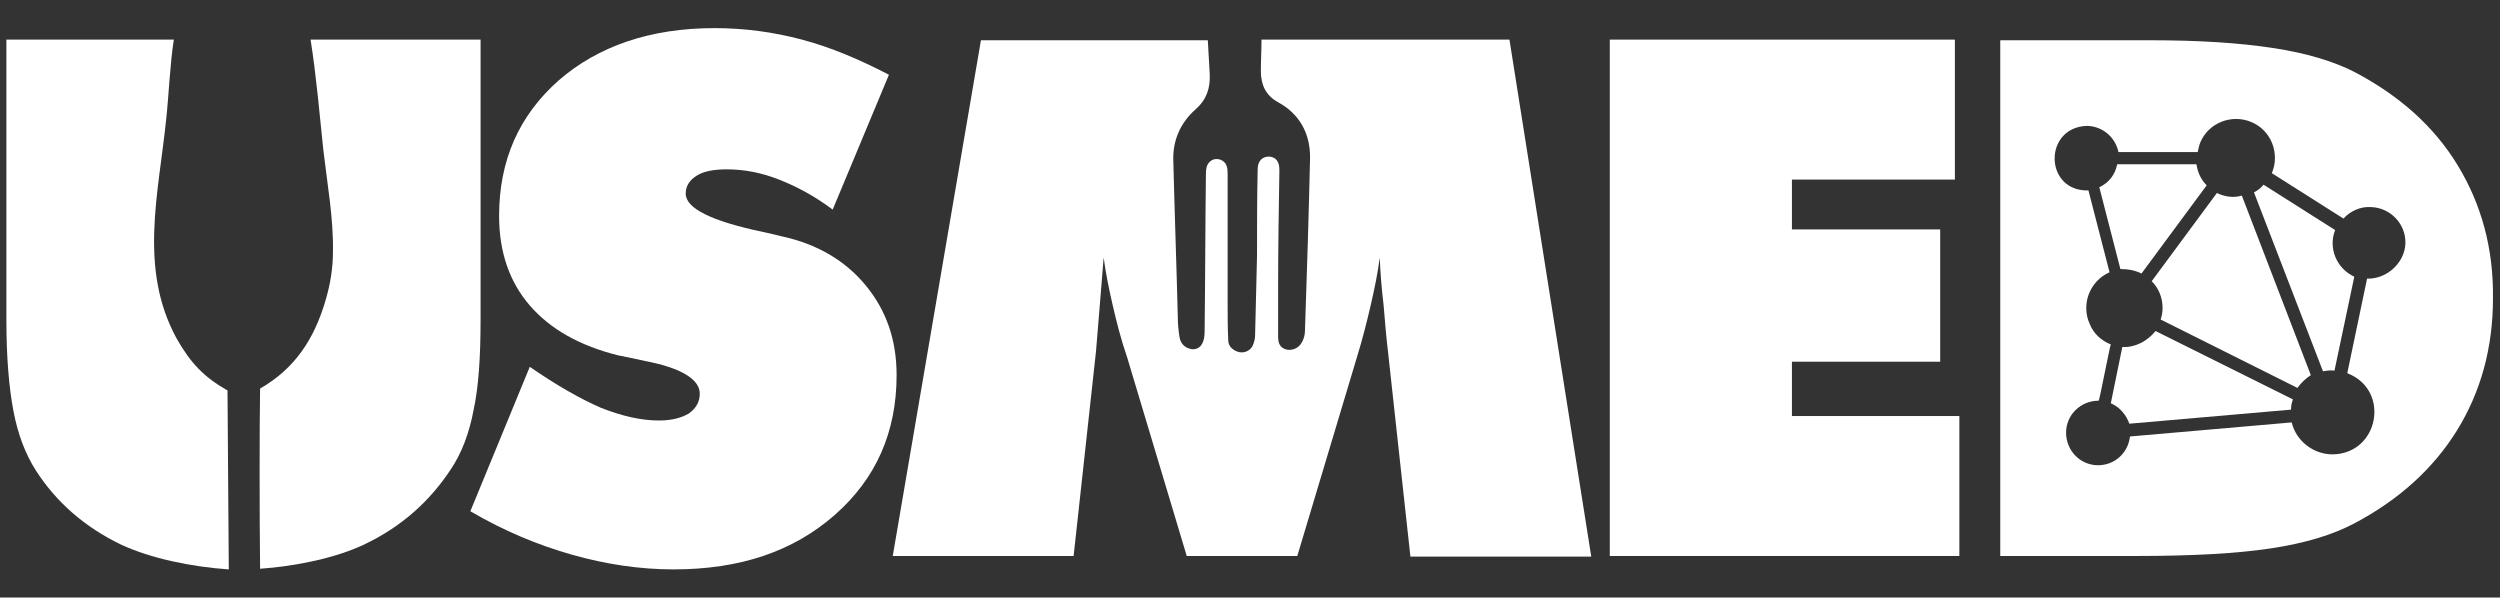
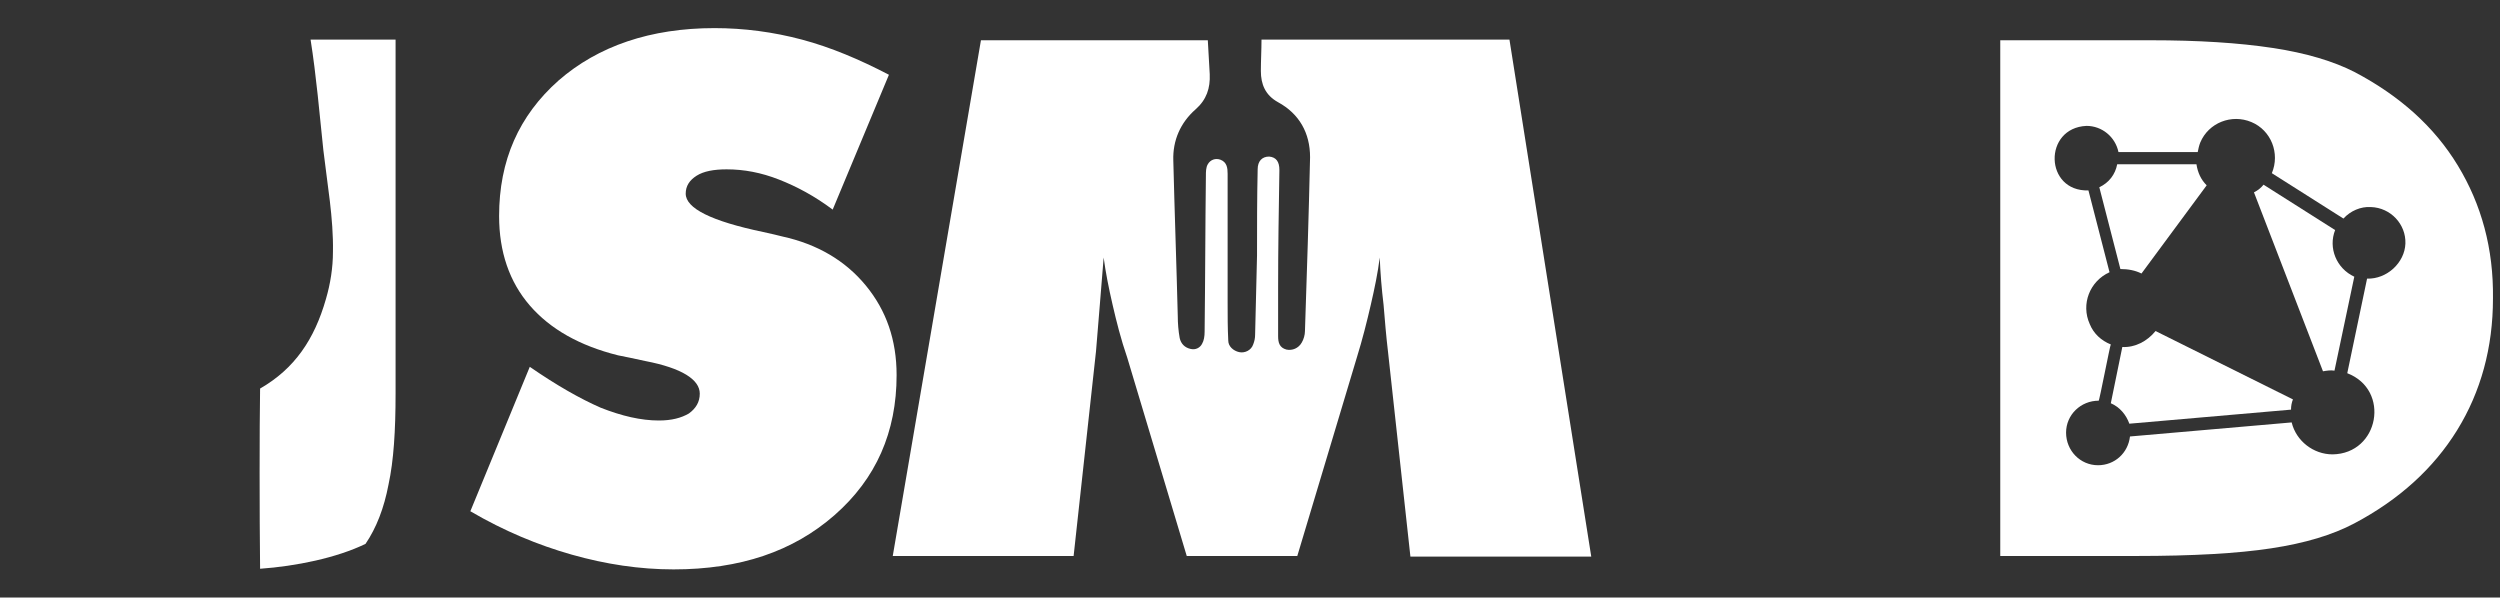
<svg xmlns="http://www.w3.org/2000/svg" version="1.1" id="Livello_1" x="0px" y="0px" viewBox="0 0 391.2 93.5" style="enable-background:new 0 0 391.2 93.5;" xml:space="preserve">
  <rect x="0" y="0" width="391.2" height="93.5" fill="#333333" stroke="none" />
  <style type="text/css">
	.st0{fill:#FFFFFF;}
</style>
  <g>
    <path class="st0" d="M73.6,80l9.3-22.6c4.2,2.9,7.9,5,11.1,6.4c3.3,1.3,6.3,2,9.1,2c2,0,3.5-0.4,4.7-1.1c1.1-0.8,1.7-1.8,1.7-3.1   c0-2.2-2.8-4-8.5-5.1c-1.8-0.4-3.3-0.7-4.3-0.9c-6-1.5-10.6-4.1-13.8-7.8c-3.2-3.7-4.8-8.4-4.8-14c0-8.7,3.1-15.7,9.3-21.2   c6.2-5.4,14.4-8.2,24.4-8.2c4.6,0,9.2,0.6,13.7,1.8c4.5,1.2,9,3.1,13.6,5.5l-8.8,21.1c-2.8-2.1-5.6-3.6-8.4-4.7   c-2.8-1.1-5.5-1.6-8.2-1.6c-2,0-3.6,0.3-4.7,1c-1.1,0.7-1.7,1.6-1.7,2.8c0,2.3,4,4.3,12.1,6c1.3,0.3,2.3,0.5,3,0.7   c5.5,1.2,9.9,3.8,13.1,7.7c3.2,3.9,4.8,8.5,4.8,14c0,8.9-3.2,16.2-9.7,21.9c-6.5,5.7-14.8,8.5-25.2,8.5c-5.3,0-10.6-0.8-15.9-2.3   C84.2,85.3,78.9,83.1,73.6,80z" />
-     <path class="st0" d="M251.9,86.9V6.2h54v21.9h-25.5v7.8h23.2v20.7h-23.2v8.5h26.2v21.9H251.9z" />
    <path class="st0" d="M236.2,6.2h-29.9h-8.9c0,1.6-0.1,3.3-0.1,4.9c0,2.1,0.7,3.8,2.7,4.9c3.3,1.8,5,4.8,5,8.6   c-0.2,9.1-0.5,18.2-0.8,27.2c0,0.6-0.2,1.3-0.5,1.8c-0.5,0.9-1.5,1.3-2.4,1.1c-1.1-0.3-1.3-1.1-1.3-2.1c0-2.5,0-5.1,0-7.6   c0-6.1,0.1-12.3,0.2-18.4c0-1.3-0.5-2-1.6-2.1c-1.1,0-1.8,0.7-1.8,2c-0.1,4.5-0.1,9-0.1,13.5c-0.1,4.1-0.2,8.2-0.3,12.4   c0,0.5-0.1,1-0.3,1.5c-0.3,0.9-1.3,1.4-2.2,1.2c-0.9-0.2-1.7-0.9-1.7-1.8c-0.1-2-0.1-3.9-0.1-5.9c0-6.7,0-13.5,0-20.2   c0-0.9-0.1-1.8-1.1-2.2c-0.8-0.3-1.6,0-2,0.7c-0.3,0.5-0.3,1.2-0.3,1.8c-0.1,8.1-0.1,16.3-0.2,24.4c0,0.7-0.1,1.4-0.4,1.9   c-0.3,0.6-1,1-1.8,0.8c-0.9-0.2-1.5-0.8-1.7-1.7c-0.2-1.1-0.3-2.3-0.3-3.4c-0.2-8.1-0.5-16.3-0.7-24.4c-0.1-3.1,1.1-5.9,3.5-8   c1.7-1.5,2.3-3.3,2.2-5.5c-0.1-1.8-0.2-3.5-0.3-5.3h-5.6h-29.9l-13.8,80.7H168l3.5-32c0.2-2.5,0.4-4.9,0.6-7.3   c0.2-2.4,0.4-4.9,0.6-7.4c0.3,2.3,0.8,4.8,1.4,7.4c0.6,2.6,1.3,5.4,2.3,8.3l9.3,31h17.3l9.3-31c0.9-2.9,1.6-5.7,2.2-8.3   c0.6-2.6,1.1-5,1.4-7.4c0.1,2.5,0.3,4.9,0.6,7.4c0.2,2.4,0.4,4.9,0.7,7.4l3.5,32H249L236.2,6.2z" />
    <path class="st0" d="M37.2,56.8" />
    <g>
      <g>
        <g>
          <path class="st0" d="M332.1,54.3l-1.8,8.8c1.4,0.6,2.4,1.8,2.9,3.2l25.3-2.2c0-0.6,0.1-1.1,0.3-1.6l-21.5-10.7      C336,53.4,334.1,54.4,332.1,54.3z" />
        </g>
        <g>
          <path class="st0" d="M335.1,42.8L345.3,29c-0.9-0.9-1.4-2-1.6-3.3h-12.4c-0.3,1.6-1.3,2.9-2.8,3.6l3.3,12.8      C333,42.1,334.1,42.3,335.1,42.8z" />
        </g>
        <g>
-           <path class="st0" d="M346.9,30.2L336.7,44c1.1,1.1,1.7,2.6,1.7,4.2c0,0.6-0.1,1.2-0.3,1.8l21.4,10.7c0.6-0.8,1.3-1.5,2.1-2      l-10.8-28.1C349.6,31,348.1,30.8,346.9,30.2z" />
-         </g>
+           </g>
        <g>
          <g>
            <path class="st0" d="M384.6,25.9c-3.7-6.1-9.1-10.9-16.1-14.6c-3.3-1.7-7.6-3-12.9-3.8c-5.3-0.8-11.6-1.2-19.1-1.2h-23.5v80.7       h21.3c8.8,0,15.9-0.4,21.1-1.2c5.3-0.8,9.6-2.1,13-3.9c7-3.7,12.4-8.6,16.1-14.6c3.7-6,5.6-12.9,5.6-20.6       C390.2,38.9,388.3,32,384.6,25.9z M370.4,43.6l-3.1,14.8c6.8,2.6,5,12.6-2.3,12.7c-3,0-5.7-2.1-6.4-5l-25.3,2.2       c-0.3,2.6-2.4,4.5-5,4.5c-2.8,0-5-2.3-5-5.1c0-2.8,2.3-5,5.1-5c0.1,0.1,1.8-8.8,1.9-8.8c-1.5-0.6-2.7-1.7-3.3-3.2       c-1.4-3.1,0-6.7,3.1-8.1l-3.3-12.8c-6.9,0.2-7.1-9.8-0.3-10.1c2.4,0,4.5,1.7,5,4.1h12.4c0.1-0.5,0.2-1,0.4-1.5       c1.3-3.1,4.9-4.5,8-3.2c3.1,1.3,4.5,4.9,3.2,8l11.2,7.1c1.1-1.2,2.7-1.9,4.3-1.8c3.1,0.1,5.5,2.7,5.4,5.7       S373.5,43.7,370.4,43.6z" />
          </g>
        </g>
        <g>
          <path class="st0" d="M365.4,36l-11.2-7.1c-0.4,0.5-0.9,0.9-1.5,1.2l10.8,28c0.6-0.1,1.2-0.2,1.8-0.1l3.1-14.7      C365.6,42,364.3,38.8,365.4,36z" />
        </g>
      </g>
    </g>
    <g>
      <g>
-         <path class="st0" d="M35.6,61.1c-3.7-2.1-5.8-4.3-8-8.2C21.7,42,24.8,30.4,26,18.7c0.4-3.6,0.6-8.7,1.2-12.5H1v43.8     c0,5.9,0.4,10.6,1.1,14.3C2.8,68,4,71.1,5.6,73.6c3.2,5,7.7,8.9,13.3,11.6c4.7,2.2,11.1,3.5,16.9,3.9" />
-         <path class="st0" d="M48.6,6.2c0.9,5.7,1.4,11.6,2,17.3c0.6,5.2,1.6,10.7,1.5,15.9c0,2.5-0.4,5-1.1,7.4     c-1.8,6.3-4.9,10.9-10.3,14c-0.1,6.3-0.1,19.3,0,28.2c5.6-0.4,12-1.7,16.5-3.9c5.6-2.7,10-6.6,13.3-11.6c1.7-2.5,2.9-5.6,3.6-9.3     c0.8-3.7,1.1-8.4,1.1-14.2V6.2H48.6z" />
+         <path class="st0" d="M48.6,6.2c0.9,5.7,1.4,11.6,2,17.3c0.6,5.2,1.6,10.7,1.5,15.9c0,2.5-0.4,5-1.1,7.4     c-1.8,6.3-4.9,10.9-10.3,14c-0.1,6.3-0.1,19.3,0,28.2c5.6-0.4,12-1.7,16.5-3.9c1.7-2.5,2.9-5.6,3.6-9.3     c0.8-3.7,1.1-8.4,1.1-14.2V6.2H48.6z" />
      </g>
    </g>
  </g>
</svg>